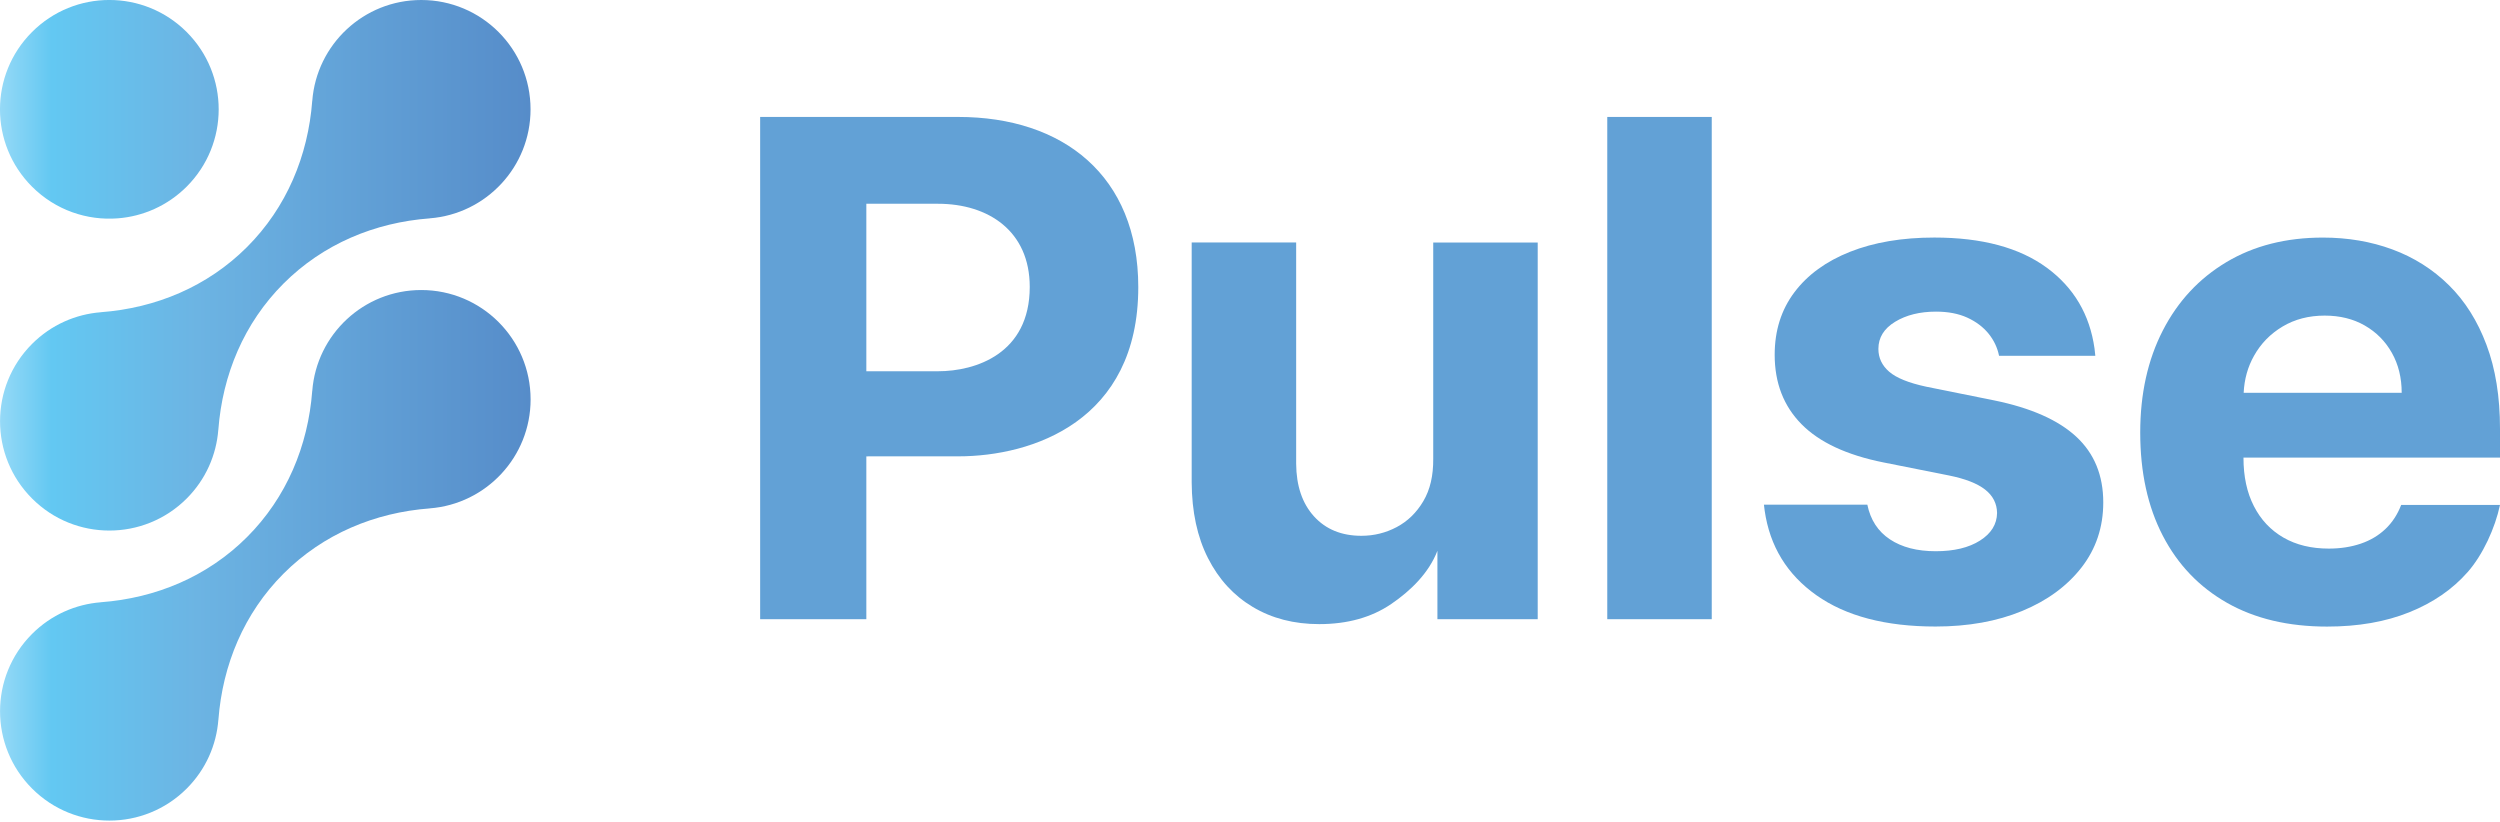
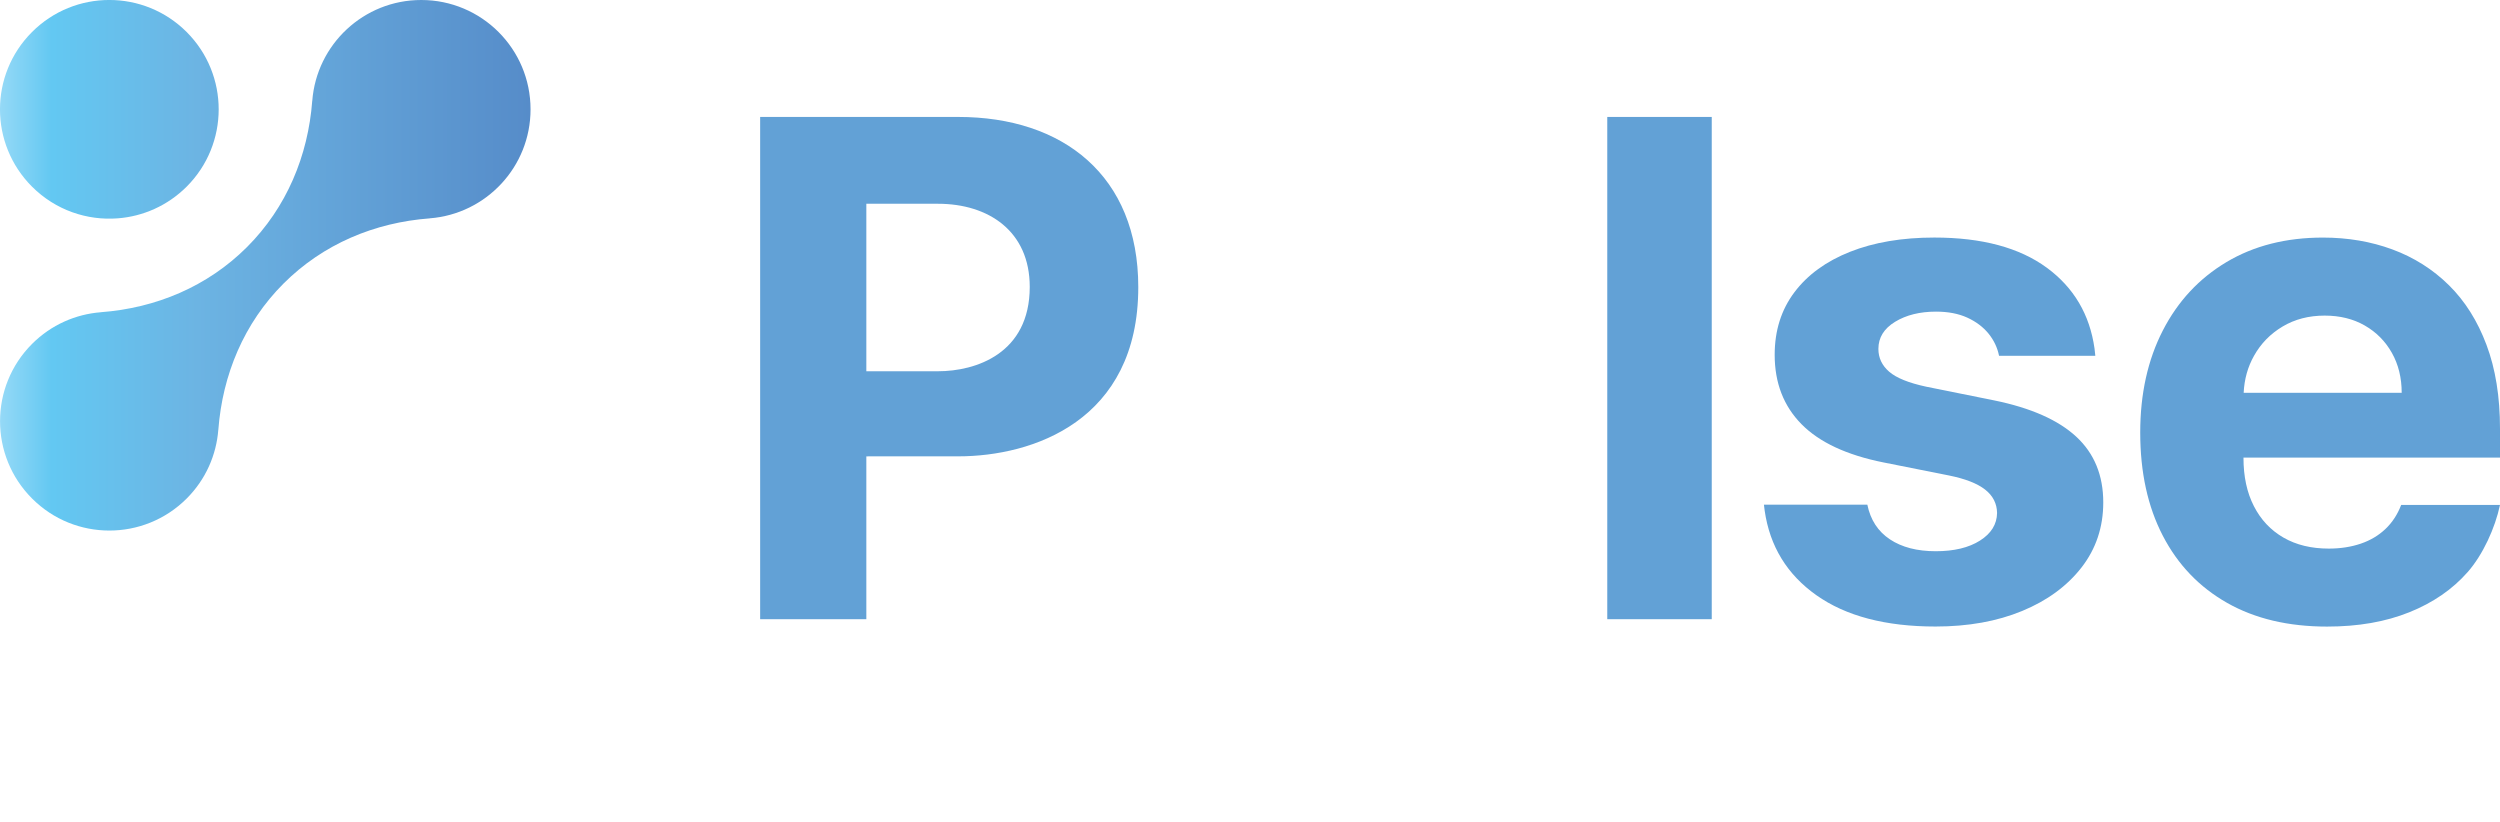
<svg xmlns="http://www.w3.org/2000/svg" width="800" height="263" viewBox="0 0 800 263" fill="none">
-   <path d="M458.634 146.82V77.609H492.067V198.152H459.974V176.255C457.256 183.313 451.488 188.993 445.183 193.284C438.878 197.576 431.204 199.717 422.152 199.717C414.096 199.717 407.009 197.888 400.88 194.223C394.76 190.567 389.98 185.356 386.558 178.601C383.127 171.856 381.387 163.771 381.338 154.348V77.599H414.771V148.385C414.82 155.501 416.736 161.122 420.5 165.257C424.263 169.392 429.317 171.455 435.642 171.455C439.67 171.455 443.433 170.526 446.943 168.669C450.442 166.812 453.287 164.055 455.457 160.389C457.627 156.733 458.683 152.207 458.634 146.82Z" fill="#62A1D6" />
  <path d="M547.759 37.421V198.143H514.326V37.421H547.759Z" fill="#62A1D6" />
  <path d="M670.502 113.857H639.699C639.171 111.237 638.047 108.871 636.326 106.75C634.596 104.629 632.338 102.928 629.542 101.647C626.746 100.367 623.403 99.721 619.532 99.721C614.351 99.721 609.981 100.806 606.423 102.977C602.864 105.147 601.085 108.04 601.085 111.648C601.085 114.522 602.239 116.956 604.536 118.95C606.833 120.935 610.783 122.538 616.384 123.74L638.203 128.139C649.924 130.544 658.654 134.415 664.412 139.753C670.17 145.09 673.044 152.099 673.044 160.78C673.044 168.679 670.727 175.61 666.103 181.573C661.469 187.536 655.144 192.179 647.109 195.503C639.073 198.827 629.826 200.489 619.366 200.489C603.412 200.489 590.703 197.155 581.26 190.479C571.866 183.841 566.333 174.808 564.69 163.371C564.554 162.403 564.514 162.08 564.456 161.484H597.546C598.543 166.352 600.948 170.047 604.771 172.589C608.593 175.131 613.481 176.392 619.444 176.392C625.299 176.392 630.021 175.258 633.609 172.98C637.196 170.702 639.005 167.76 639.063 164.153C639.015 161.122 637.734 158.62 635.222 156.655C632.709 154.69 628.838 153.194 623.608 152.138L602.737 147.984C590.967 145.628 582.218 141.551 576.49 135.745C570.761 129.938 567.897 122.538 567.897 113.534C567.897 105.792 569.999 99.125 574.212 93.524C578.425 87.922 584.359 83.611 592.023 80.571C599.687 77.54 608.671 76.015 618.984 76.015C634.205 76.015 646.2 79.232 654.968 85.664C663.62 92.018 668.713 100.631 670.248 111.521C670.267 111.687 670.385 112.733 670.502 113.857Z" fill="#62A1D6" />
  <path d="M800 146.42V137.24C800 126.986 798.563 118.021 795.679 110.357C792.805 102.693 788.787 96.32 783.636 91.246C778.484 86.172 772.462 82.37 765.59 79.828C758.708 77.286 751.298 76.025 743.34 76.025C731.512 76.025 721.218 78.645 712.459 83.875C703.7 89.105 696.906 96.407 692.096 105.773C687.287 115.138 684.872 126.018 684.872 138.423C684.872 151.132 687.277 162.139 692.096 171.426C696.906 180.713 703.778 187.878 712.694 192.932C721.609 197.986 732.274 200.508 744.67 200.508C754.612 200.508 763.39 198.983 770.996 195.914C778.611 192.854 784.828 188.562 789.677 183.039C794.516 177.526 798.426 169.001 800 161.572H768.376C767.222 164.602 765.551 167.173 763.351 169.265C761.152 171.357 758.512 172.931 755.423 173.977C752.334 175.023 748.932 175.551 745.217 175.551C739.616 175.551 734.777 174.378 730.7 172.022C726.624 169.666 723.466 166.323 721.247 161.973C719.019 157.632 717.914 152.481 717.914 146.517V146.439H800V146.42ZM730.436 104.482C734.337 102.156 738.824 100.992 743.898 100.992C748.766 100.992 753.038 102.048 756.733 104.169C760.428 106.291 763.312 109.204 765.404 112.919C767.496 116.633 768.542 120.895 768.542 125.705H717.973C718.178 121.374 719.273 117.406 721.306 113.818C723.486 109.917 726.536 106.809 730.436 104.482Z" fill="#62A1D6" />
  <path d="M37.724 69.866C45.74 69.241 53.59 65.858 59.729 59.729C73.395 46.063 73.395 23.911 59.729 10.245C46.063 -3.422 23.911 -3.422 10.245 10.245C-3.422 23.911 -3.422 46.063 10.245 59.729C17.772 67.256 27.88 70.639 37.724 69.866Z" fill="url(#paint0_linear)" />
  <path d="M59.729 159.538C65.868 153.399 69.241 145.549 69.857 137.524L69.866 137.533C71.196 119.908 78.078 103.387 90.728 90.737C103.387 78.078 119.898 71.196 137.524 69.876L137.514 69.866C155.56 68.469 169.774 53.395 169.774 34.997C169.783 15.661 154.123 -0 134.796 -0C116.389 -0 101.315 14.214 99.927 32.26L99.917 32.25C98.587 49.875 91.705 66.396 79.056 79.046C66.396 91.705 49.885 98.587 32.26 99.907L32.269 99.917C24.244 100.542 16.394 103.915 10.264 110.044C-3.402 123.711 -3.402 145.862 10.264 159.529C23.911 173.195 46.063 173.195 59.729 159.538Z" fill="url(#paint1_linear)" />
-   <path d="M134.796 92.81C116.389 92.81 101.315 107.024 99.927 125.07L99.917 125.06C98.587 142.685 91.705 159.206 79.056 171.856C66.396 184.515 49.885 191.397 32.26 192.717L32.269 192.727C24.244 193.352 16.394 196.725 10.264 202.854C-3.402 216.521 -3.402 238.672 10.264 252.339C23.931 266.005 46.082 266.005 59.749 252.339C65.888 246.2 69.26 238.35 69.876 230.334L69.886 230.343C71.216 212.718 78.097 196.197 90.747 183.547C103.407 170.888 119.918 164.006 137.543 162.686L137.533 162.676C155.579 161.279 169.793 146.204 169.793 127.807C169.783 108.47 154.123 92.81 134.796 92.81Z" fill="url(#paint2_linear)" />
  <path d="M306.652 37.421H243.247V198.143H277.228V146.038L306.652 146.029C330.378 146.029 364.25 134.728 364.25 91.891C364.25 56.181 340.134 37.421 306.652 37.421ZM300.142 118.803H277.228V65.204H300.142C316.369 65.204 329.518 74.002 329.518 91.803C329.518 113.163 312.244 118.803 300.142 118.803Z" fill="#62A1D6" />
  <defs>
    <linearGradient id="paint0_linear" x1="-19.063" y1="131.289" x2="169.783" y2="131.289" gradientUnits="userSpaceOnUse">
      <stop stop-color="#CFEDFC" />
      <stop offset="0.189" stop-color="#63C8F2" />
      <stop offset="0.435" stop-color="#6CB4E3" />
      <stop offset="1" stop-color="#568CC9" />
    </linearGradient>
    <linearGradient id="paint1_linear" x1="-19.063" y1="131.289" x2="169.783" y2="131.289" gradientUnits="userSpaceOnUse">
      <stop stop-color="#CFEDFC" />
      <stop offset="0.189" stop-color="#63C8F2" />
      <stop offset="0.435" stop-color="#6CB4E3" />
      <stop offset="1" stop-color="#568CC9" />
    </linearGradient>
    <linearGradient id="paint2_linear" x1="-19.063" y1="131.289" x2="169.783" y2="131.289" gradientUnits="userSpaceOnUse">
      <stop stop-color="#CFEDFC" />
      <stop offset="0.189" stop-color="#63C8F2" />
      <stop offset="0.435" stop-color="#6CB4E3" />
      <stop offset="1" stop-color="#568CC9" />
    </linearGradient>
  </defs>
</svg>